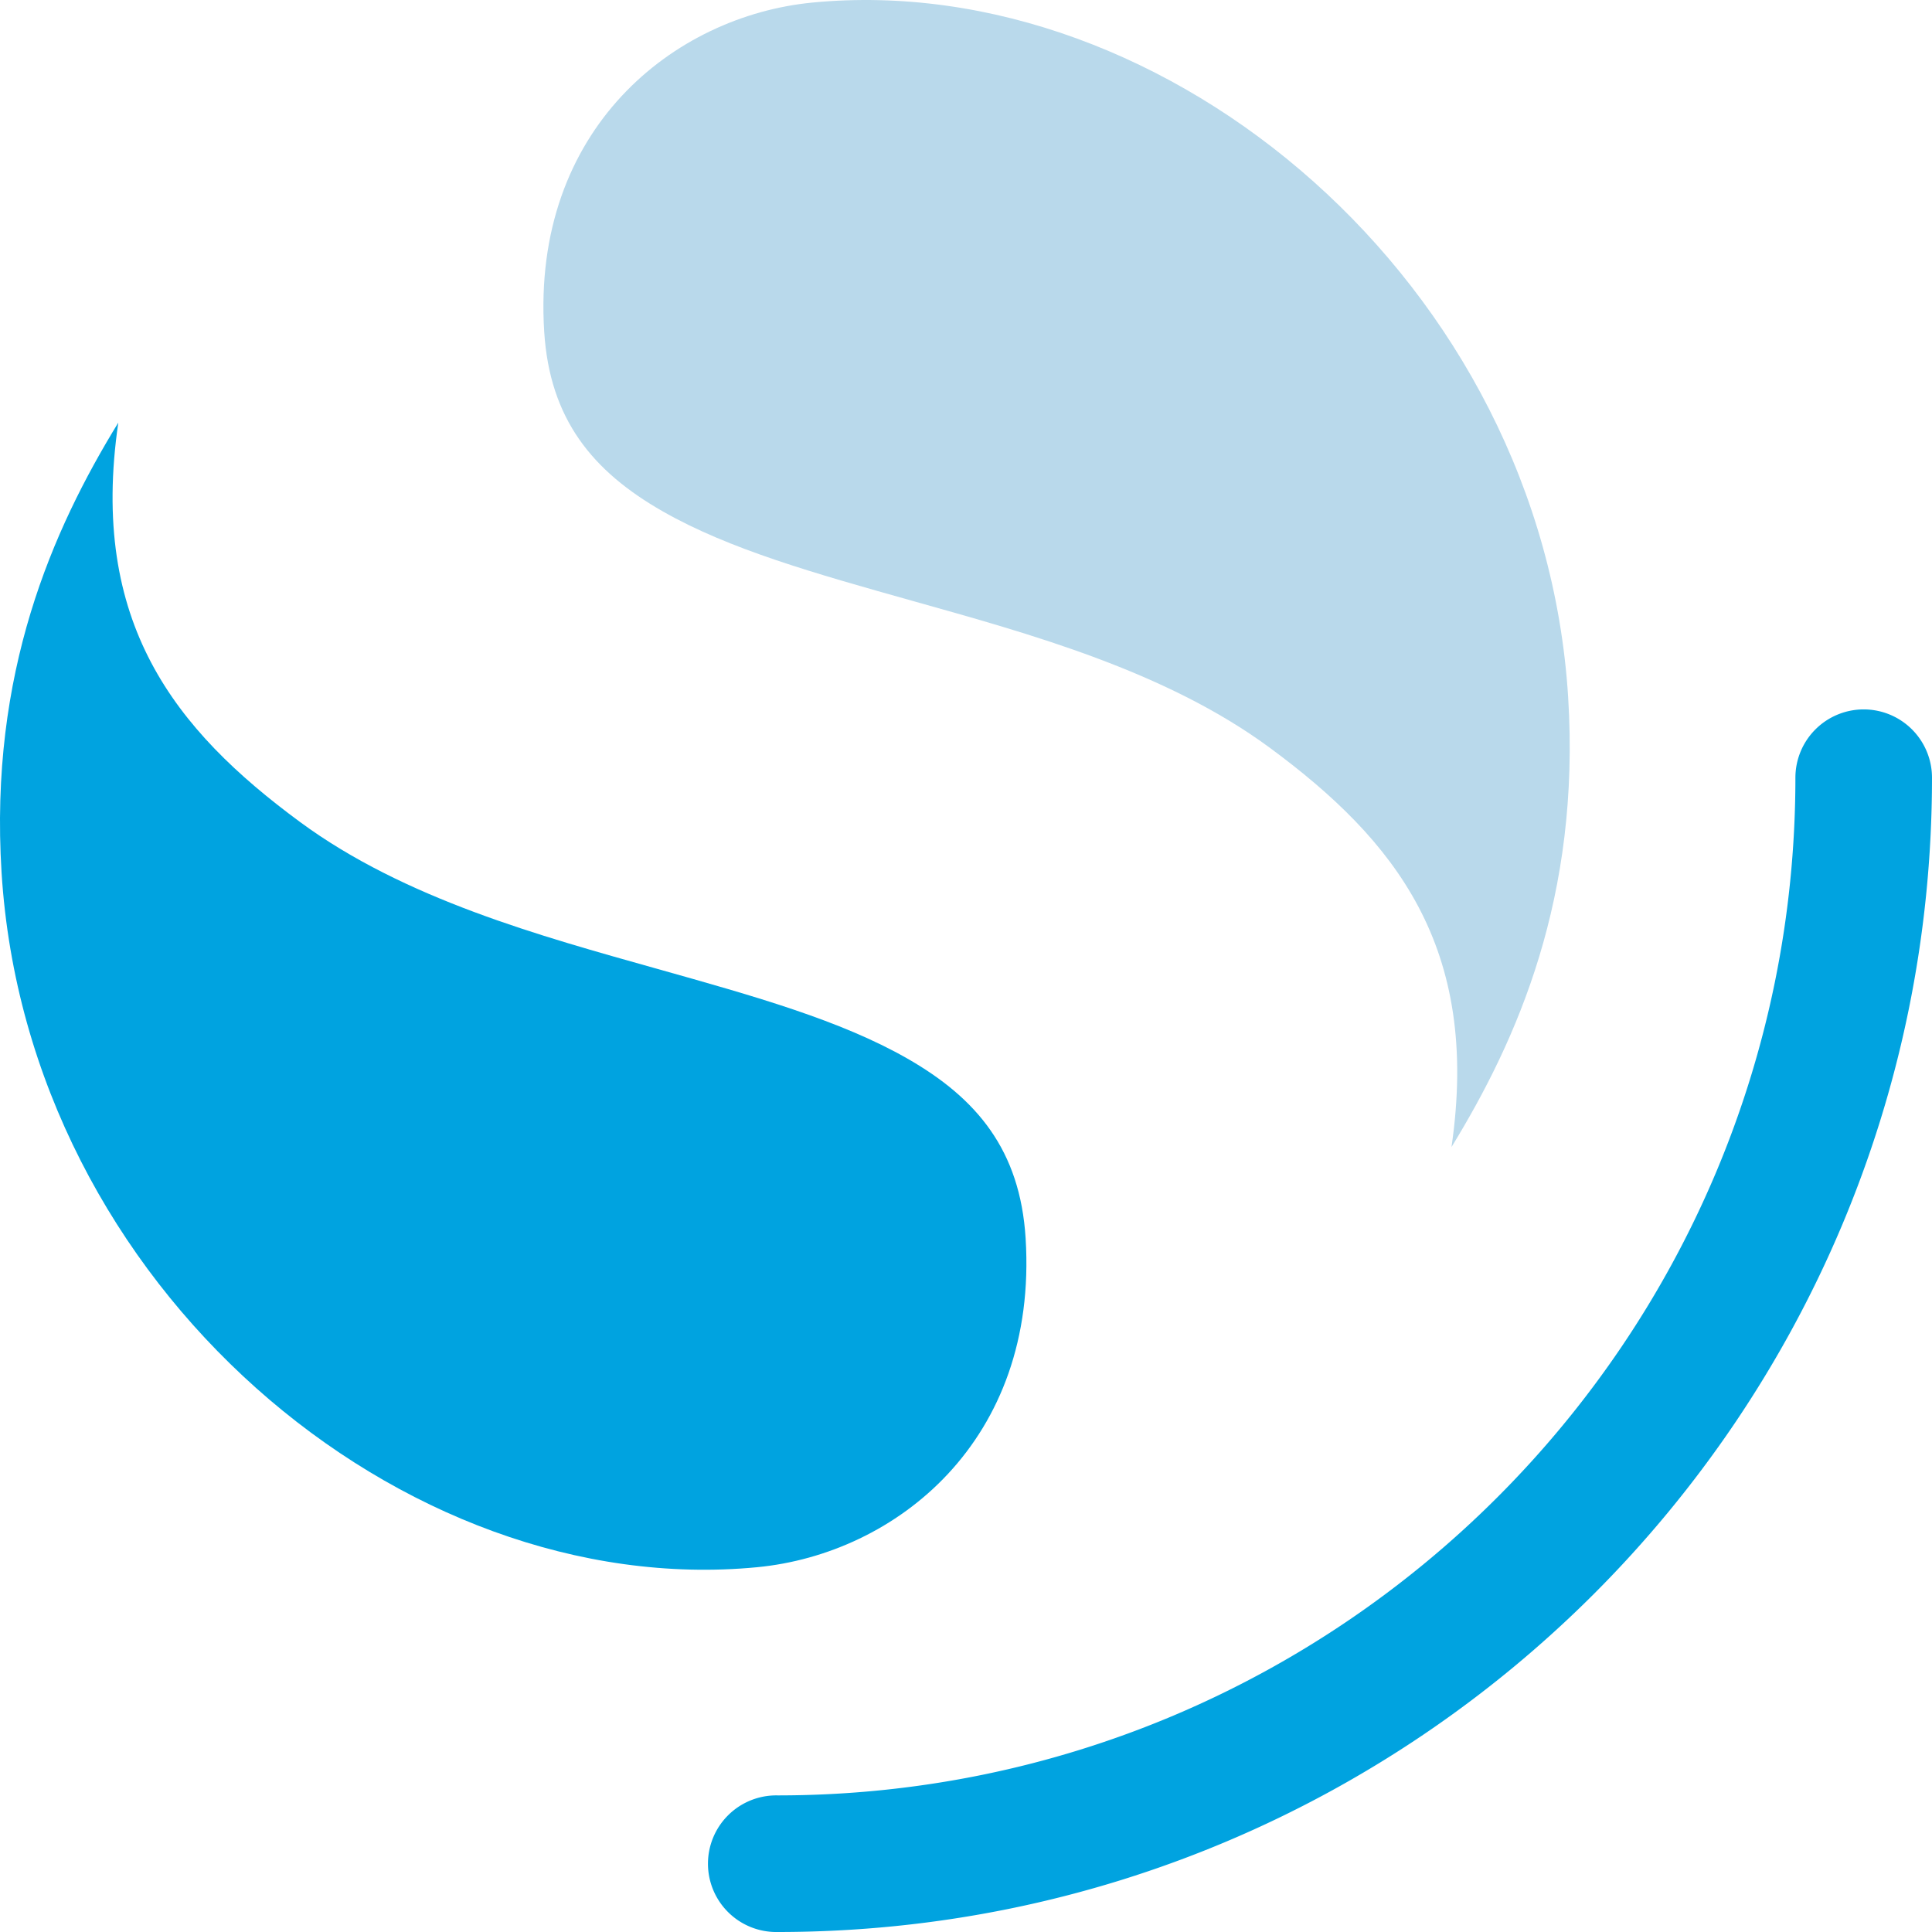
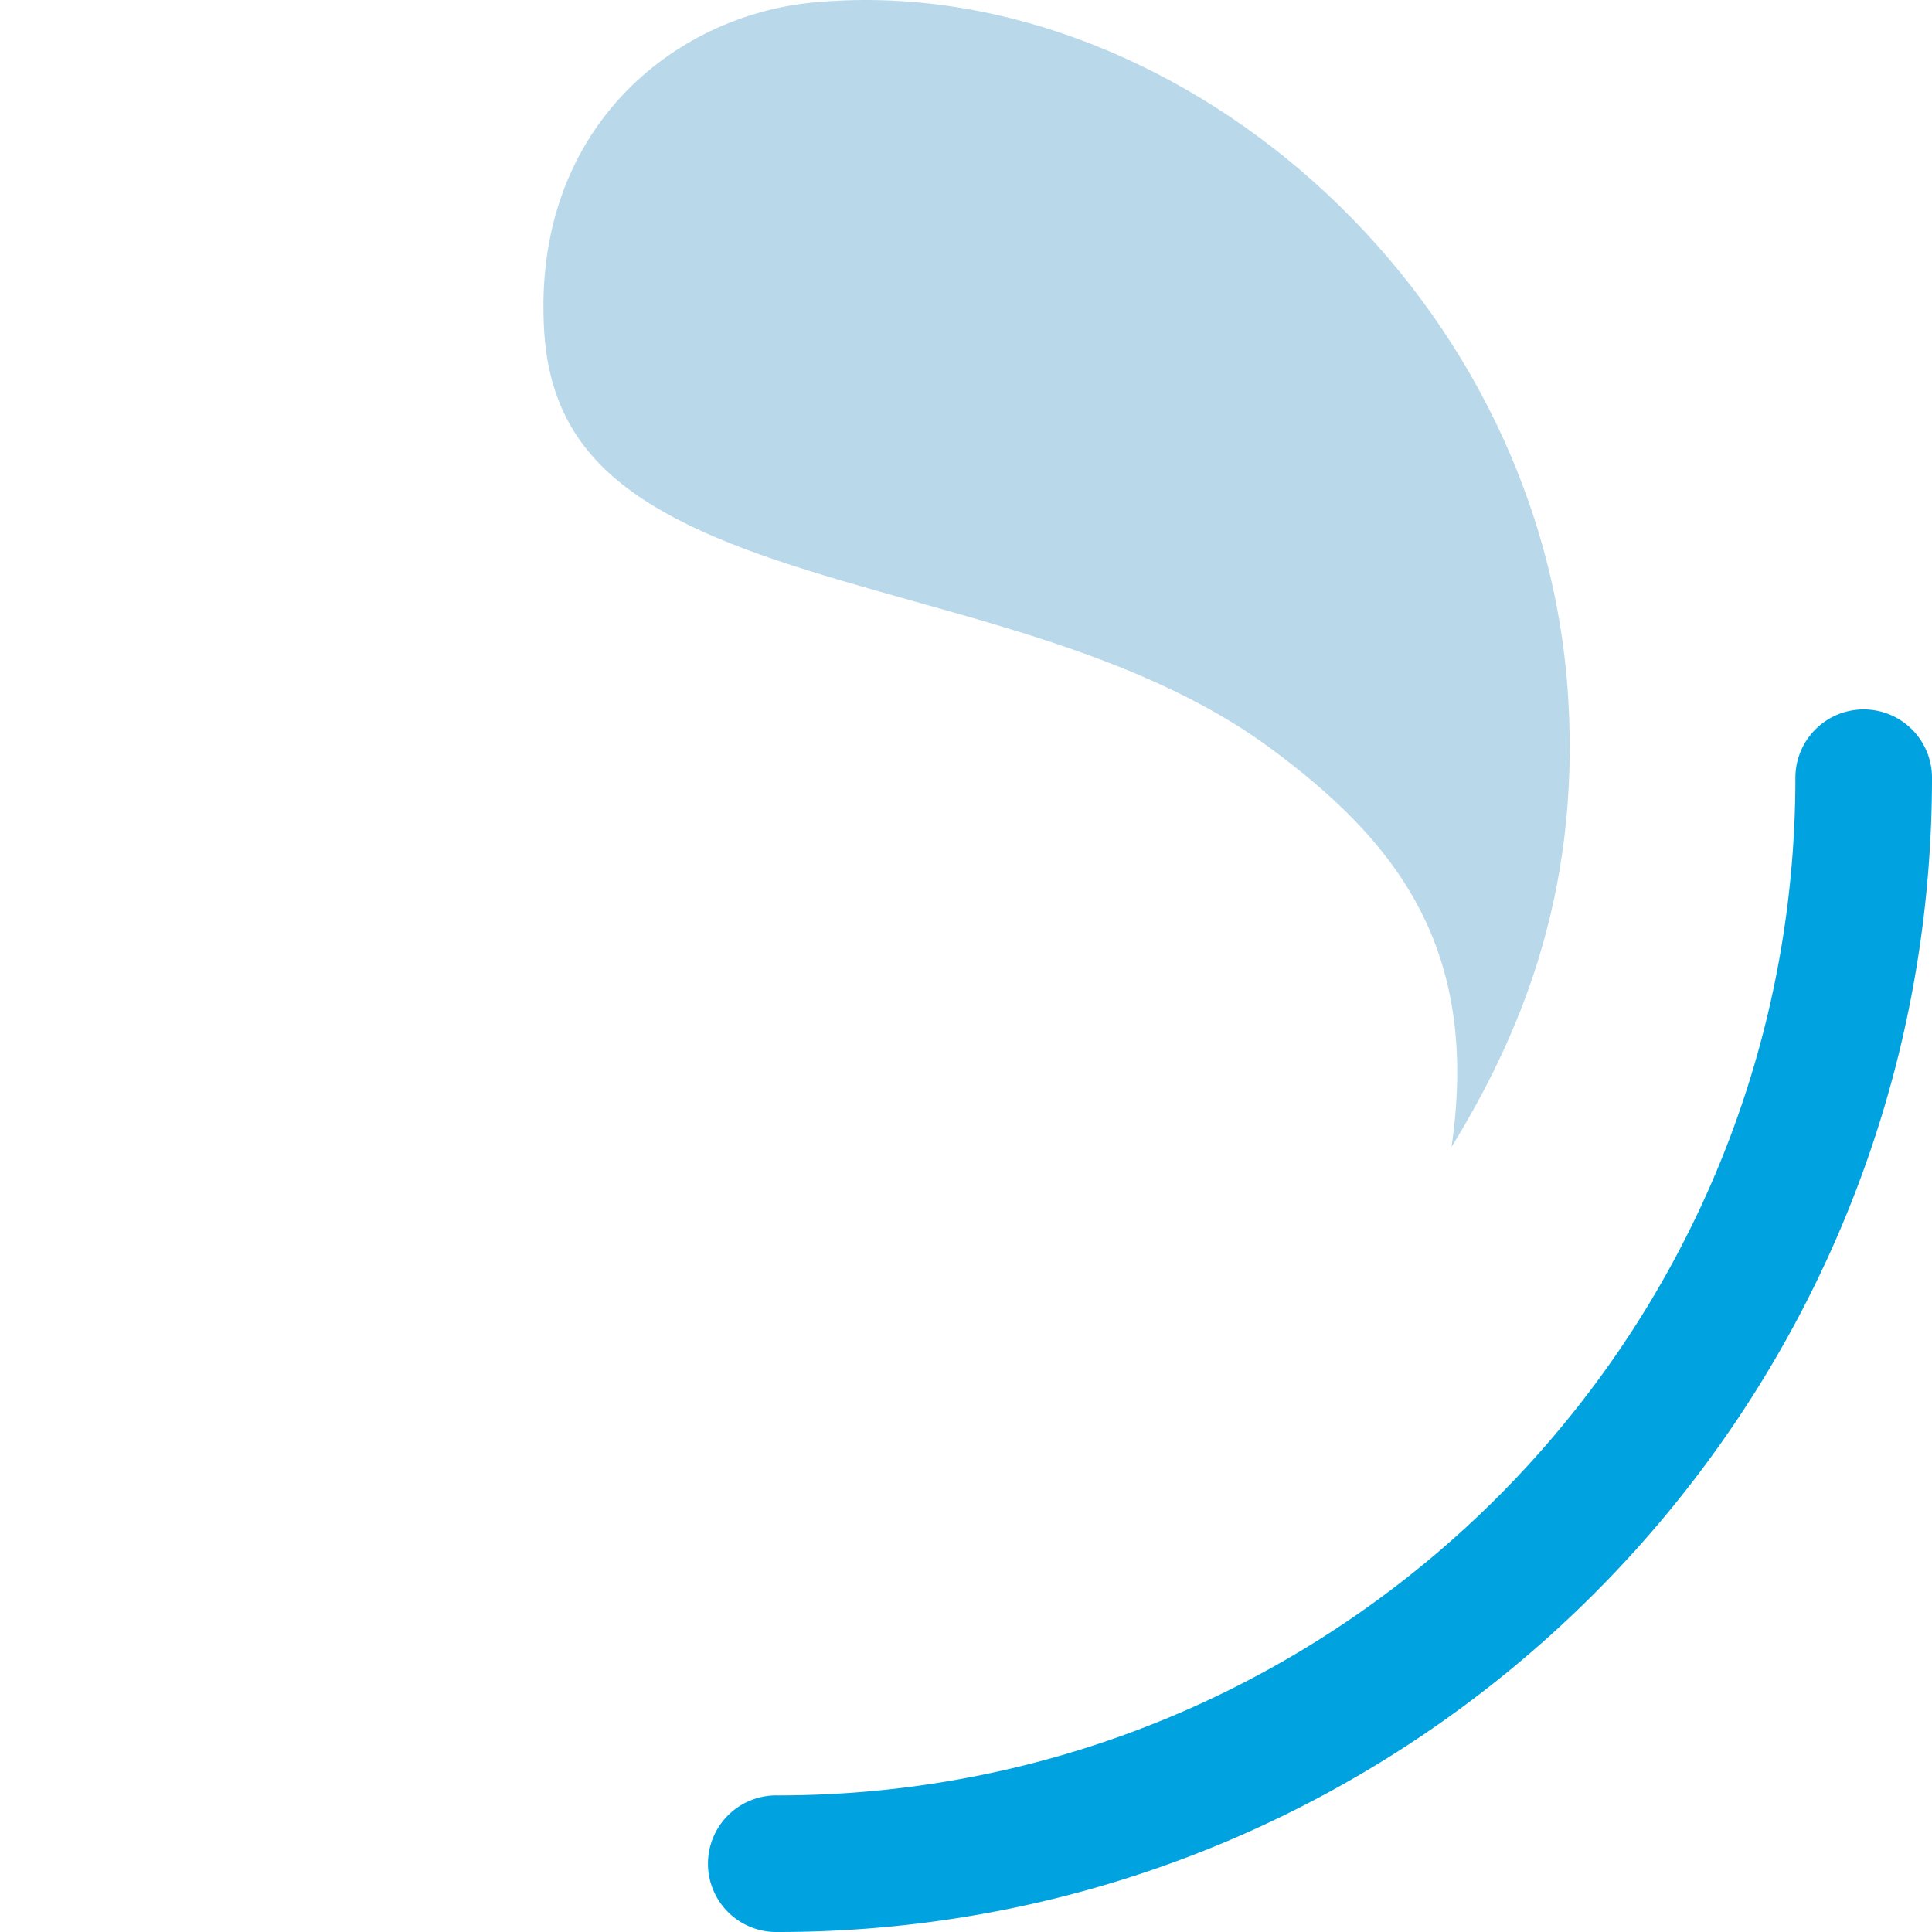
<svg xmlns="http://www.w3.org/2000/svg" viewBox="0 0 64 64" fill="currentColor" aria-hidden="true">
  <path fill="#00a3e0" d="M61.737 23.5a2.263 2.263 0 00-2.262 2.263c0 18.618-15.094 33.712-33.712 33.712a2.263 2.263 0 100 4.525C46.88 64 64 46.88 64 25.763a2.263 2.263 0 00-2.263-2.263z" />
-   <path fill="#b9d9eb" d="M48.081 38c2.176-3.55 4.28-8.282 3.866-14.908C51.09 9.367 38.66-1.045 26.922.084c-4.596.441-9.314 4.187-8.895 10.897.182 2.915 1.61 4.636 3.928 5.959 2.208 1.26 5.044 2.057 8.259 2.961 3.883 1.092 8.388 2.32 11.85 4.87 4.15 3.059 6.986 6.603 6.018 13.229z" />
-   <path fill="#00a3e0" d="M3.919 14C1.743 17.55-.361 22.282.052 28.908.91 42.633 13.342 53.045 25.08 51.916c4.596-.441 9.314-4.187 8.895-10.896-.182-2.916-1.61-4.637-3.928-5.96-2.208-1.26-5.044-2.057-8.259-2.961-3.883-1.092-8.388-2.32-11.85-4.87C5.787 24.17 2.951 20.625 3.919 14z" />
+   <path fill="#b9d9eb" d="M48.081 38c2.176-3.55 4.28-8.282 3.866-14.908C51.09 9.367 38.66-1.045 26.922.084c-4.596.441-9.314 4.187-8.895 10.897.182 2.915 1.61 4.636 3.928 5.959 2.208 1.26 5.044 2.057 8.259 2.961 3.883 1.092 8.388 2.32 11.85 4.87 4.15 3.059 6.986 6.603 6.018 13.229" />
</svg>